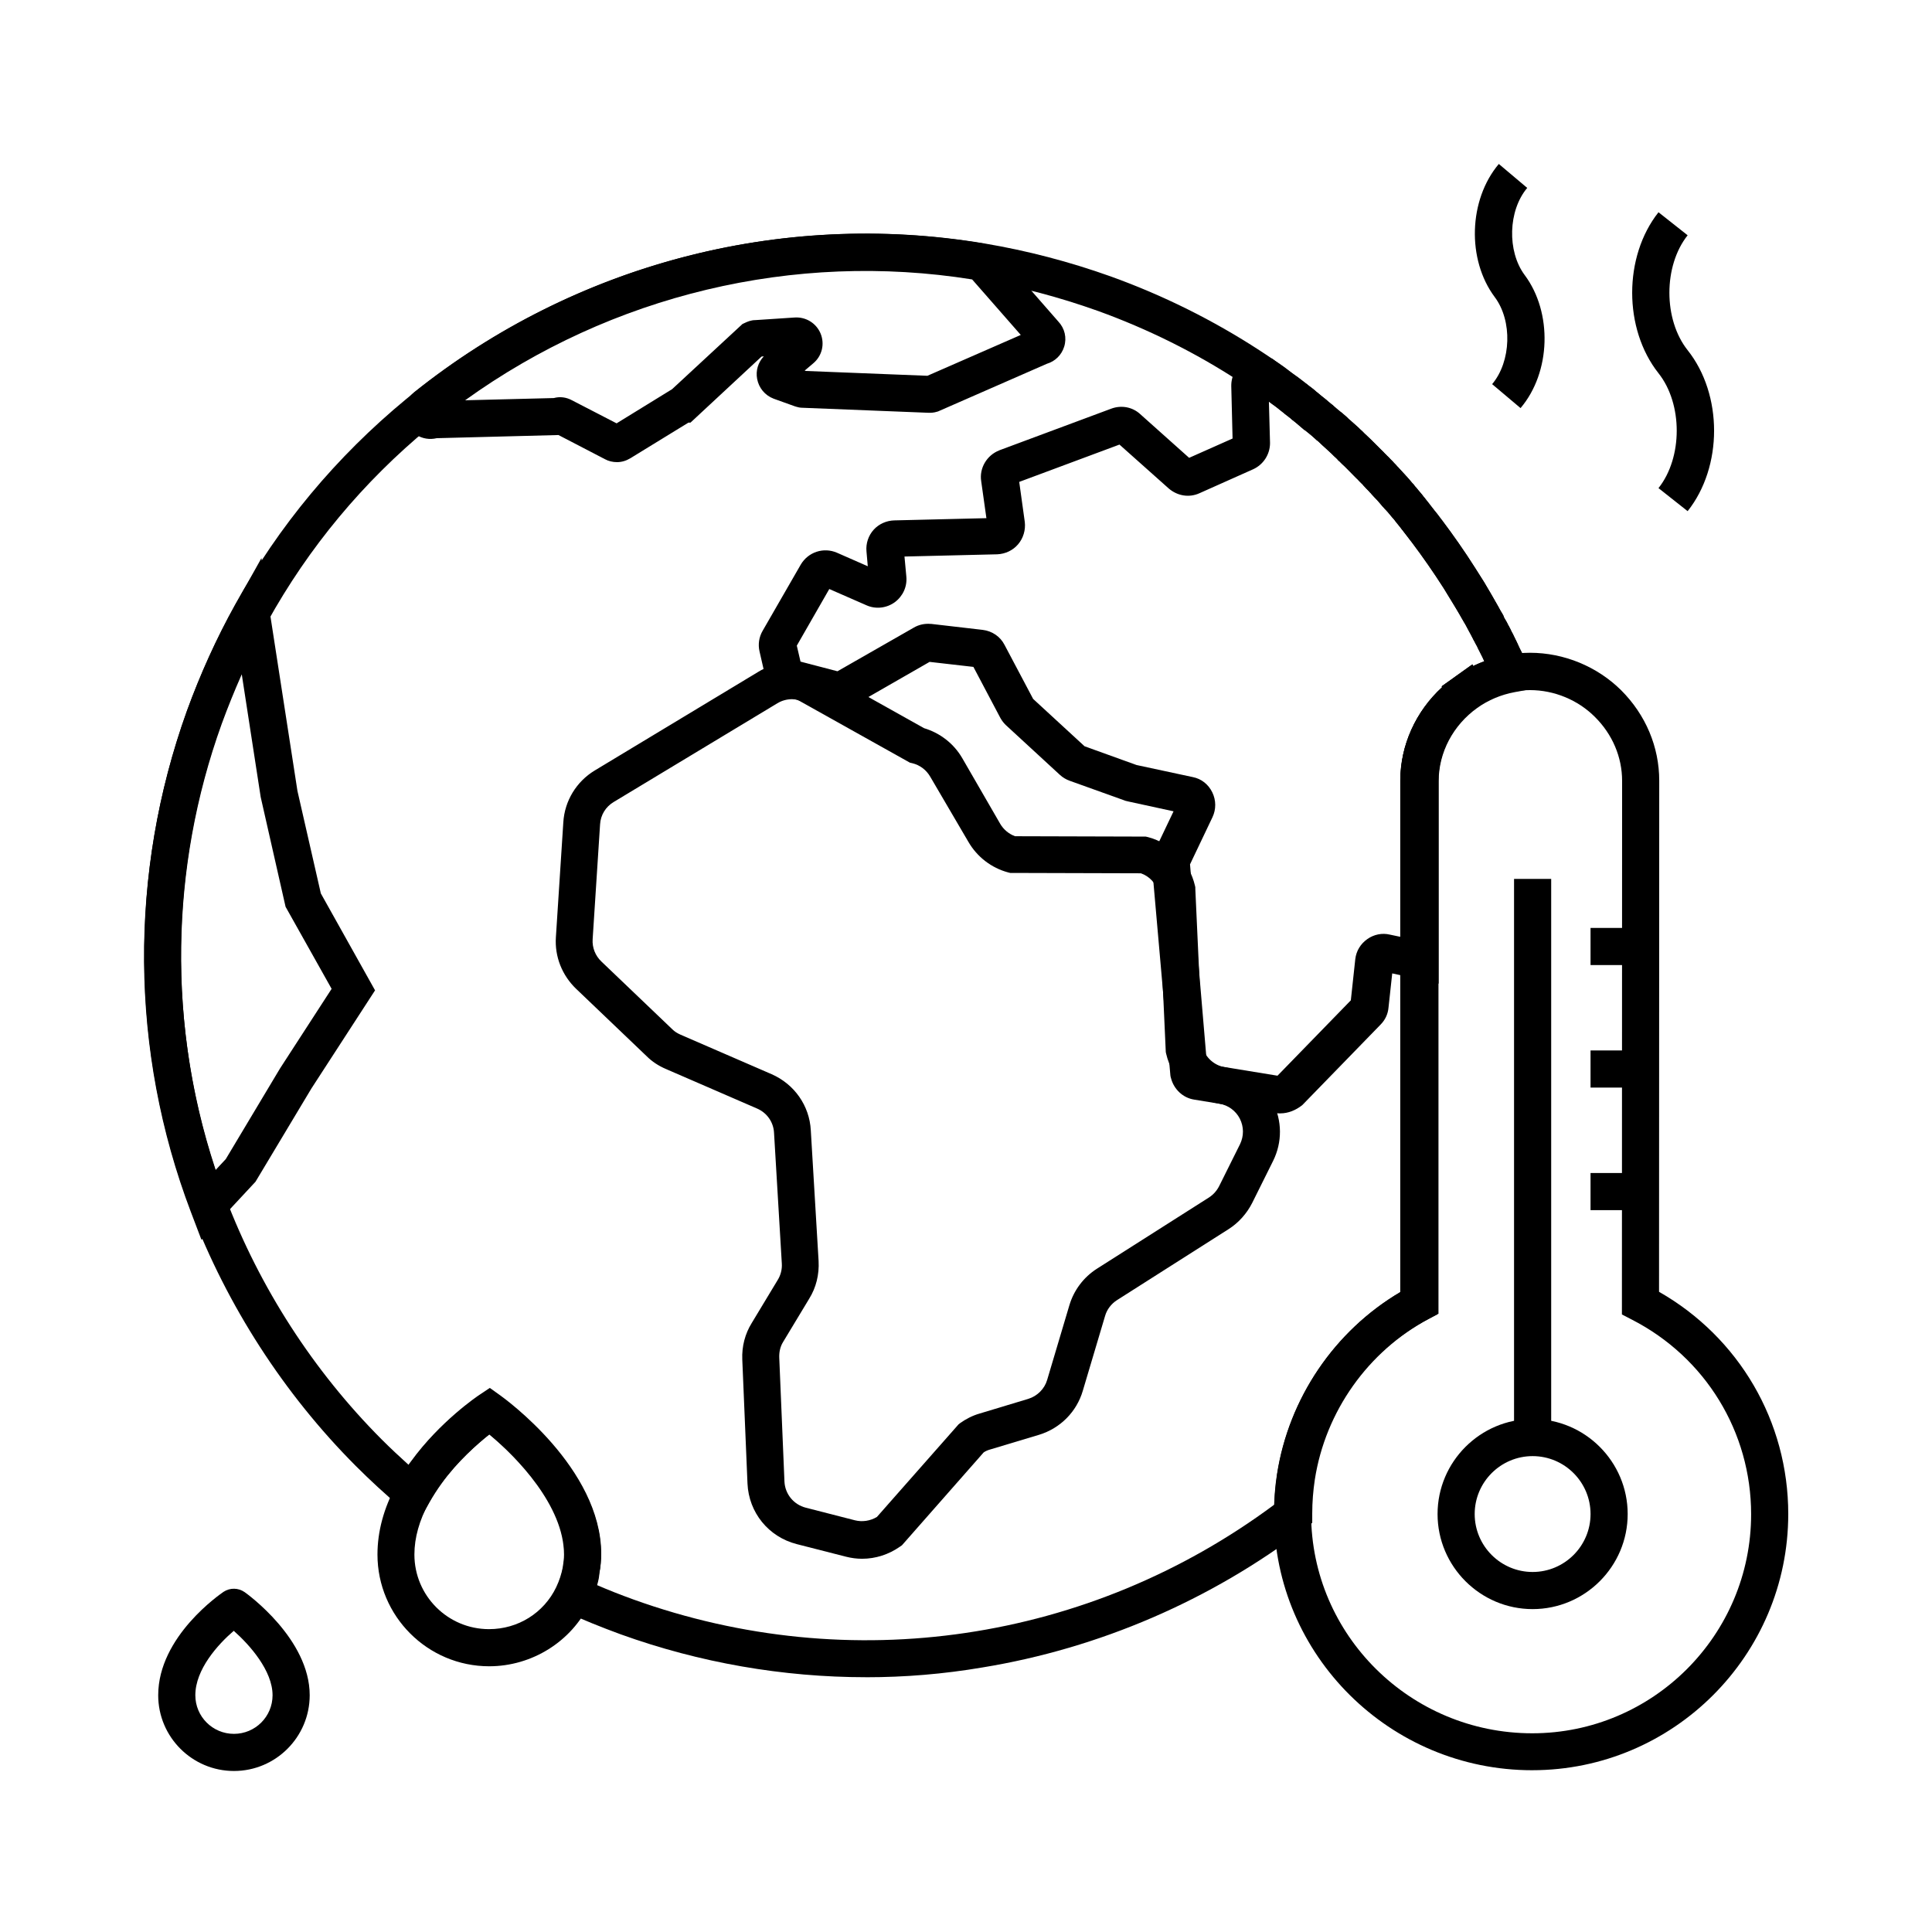
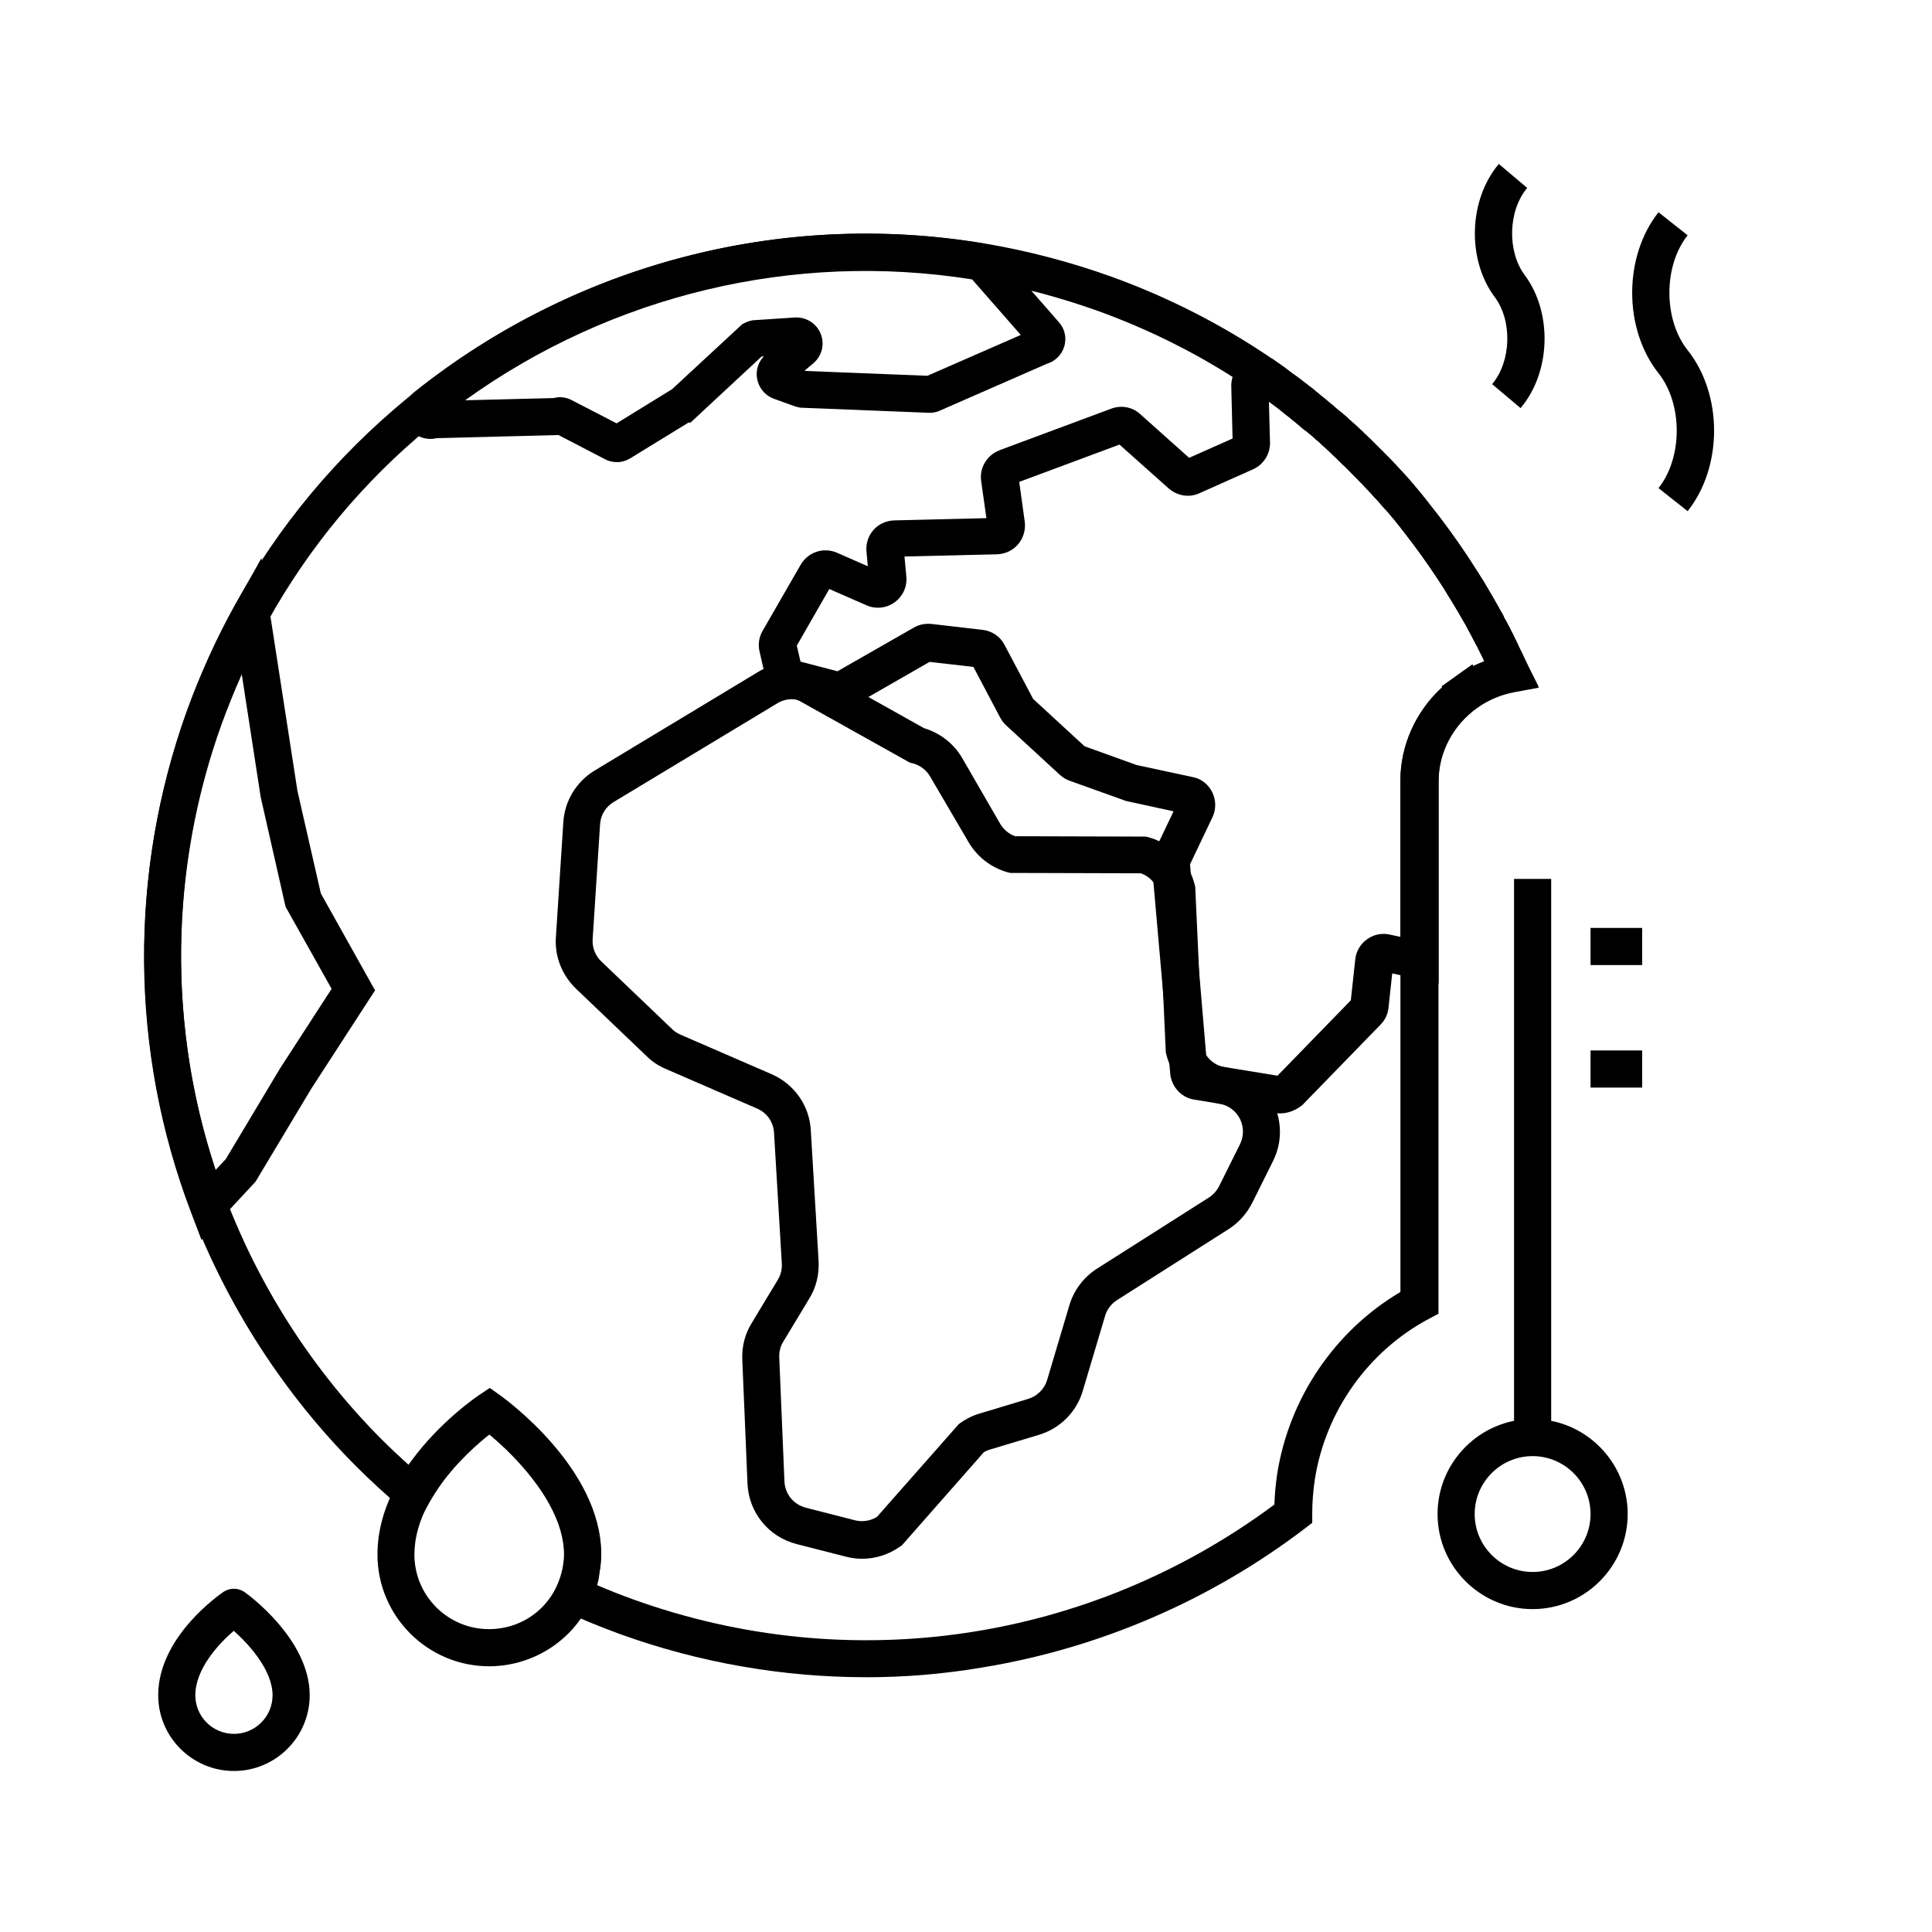
<svg xmlns="http://www.w3.org/2000/svg" fill="#000000" width="800px" height="800px" version="1.1" viewBox="144 144 512 512">
  <g>
    <path d="m565.51 389.91h13.676v9.84h-13.676z" />
    <path d="m550.16 570.43c-13.875 0-25.191-11.316-25.191-25.191s11.316-25.191 25.191-25.191 25.191 11.316 25.191 25.191-11.316 25.191-25.191 25.191zm0-40.543c-8.461 0-15.352 6.887-15.352 15.352 0 8.461 6.887 15.352 15.352 15.352 8.461 0 15.352-6.887 15.352-15.352 0-8.465-6.887-15.352-15.352-15.352z" />
-     <path d="m565.51 454.86h13.676v9.84h-13.676z" />
+     <path d="m565.51 454.86h13.676h-13.676z" />
    <path d="m565.51 422.38h13.676v9.84h-13.676z" />
    <path d="m545.24 376.92h9.84v148.04h-9.84z" />
    <path d="m373.53 588.48c-22.043 0-44.133-3.836-65.043-11.367-5.215-1.918-9.988-3.836-14.562-5.953l-4.574-2.117 2.215-4.527c0.836-1.672 1.379-3.445 1.672-5.215 0.195-1.23 0.344-2.363 0.344-3.394 0-13.875-13.824-26.812-19.875-31.785-3.148 2.508-8.414 7.086-12.695 13.039-1.133 1.574-2.215 3.246-3.246 5.066l-2.902 5.164-4.527-3.836c-4.281-3.59-8.316-7.332-12.055-11.07-19.039-19.09-34.094-42.461-43.641-67.551-16.188-42.559-16.531-89.691-1.082-132.64 3.641-9.938 7.922-19.387 12.793-28.141 11.512-20.812 26.766-39.113 45.312-54.414 42.902-35.375 98.844-50.383 153.46-41.18 11.07 1.871 22.238 4.773 33.258 8.707 13.922 5.019 27.16 11.609 39.41 19.582 1.23 0.789 2.609 1.723 3.984 2.656 0 0 0.051 0.051 0.051 0.051 0.441 0.297 0.789 0.543 1.031 0.688l0.148 0.098c0.836 0.543 1.574 1.133 2.312 1.672l0.051 0.051c0.789 0.59 1.477 1.133 2.215 1.625l0.148 0.098c0.395 0.297 0.836 0.641 1.23 0.934 0.344 0.297 0.738 0.543 1.082 0.836 0.051 0.051 0.098 0.051 0.148 0.098l0.195 0.148c0.051 0.051 0.098 0.098 0.148 0.148 0.148 0.098 0.246 0.195 0.395 0.297 0.441 0.344 0.887 0.641 1.328 1.031 0.098 0.098 0.195 0.148 0.297 0.246l0.148 0.148c0.492 0.395 0.934 0.738 1.379 1.133l0.738 0.59c0.395 0.297 0.789 0.641 1.18 0.984 0.297 0.246 0.543 0.441 0.836 0.688 0.246 0.148 0.441 0.344 0.641 0.543 0.246 0.195 0.492 0.441 0.738 0.641 0.297 0.246 0.59 0.492 0.887 0.738l0.195 0.148c0.148 0.098 0.344 0.246 0.543 0.441 0.441 0.344 0.836 0.738 1.18 1.031l0.441 0.441 0.246 0.195c0.148 0.148 0.297 0.246 0.441 0.395l1.379 1.23c0.344 0.297 0.641 0.543 0.836 0.789 0.441 0.395 0.887 0.789 1.328 1.277 0.297 0.246 0.543 0.492 0.789 0.738 0.543 0.492 1.082 1.031 1.523 1.477l2.117 2.117c0.195 0.148 0.395 0.395 0.641 0.641 0.195 0.195 0.344 0.395 0.543 0.543 0.195 0.195 0.344 0.395 0.543 0.543 0.246 0.246 0.441 0.441 0.641 0.688 0.098 0.098 0.195 0.195 0.297 0.297l0.246 0.246c0.246 0.297 0.492 0.543 0.836 0.887l0.297 0.344c0.098 0.098 0.148 0.195 0.246 0.246 0.148 0.195 0.344 0.344 0.492 0.543 0.395 0.441 0.789 0.836 1.133 1.23 0.148 0.148 0.344 0.344 0.492 0.543l0.148 0.148c0.543 0.59 1.031 1.133 1.523 1.77l0.051 0.051c0.051 0.051 0.098 0.098 0.148 0.148 0.148 0.148 0.297 0.297 0.395 0.492 0.051 0.098 0.148 0.148 0.195 0.246 0.246 0.246 0.543 0.59 0.836 0.984l0.836 0.984c0.148 0.195 0.344 0.395 0.492 0.641 0.195 0.246 0.441 0.492 0.641 0.789l0.148 0.195c0.395 0.492 0.836 1.031 1.23 1.574 0.195 0.246 0.441 0.543 0.641 0.789 0.195 0.246 0.344 0.492 0.543 0.688l0.051 0.051c0.297 0.344 0.59 0.738 0.887 1.133 0.246 0.344 0.492 0.688 0.738 0.984l0.051 0.051c3 3.984 6.004 8.266 8.809 12.695 0.887 1.379 1.625 2.559 2.363 3.738 1.328 2.215 2.461 4.184 3.543 6.102 0.195 0.344 0.395 0.641 0.543 0.984 0.148 0.246 0.246 0.492 0.395 0.688 0.051 0.098 0.098 0.148 0.148 0.246l0.543 0.934v0.098c0 0.051 0.051 0.098 0.051 0.148 0.148 0.297 0.297 0.59 0.492 0.887l0.148 0.246c0.051 0.098 0.098 0.195 0.195 0.344 0.098 0.195 0.195 0.395 0.297 0.59 0 0.051 0.051 0.098 0.051 0.148l0.148 0.195 0.246 0.492c0.051 0.098 0.098 0.246 0.195 0.344 0.098 0.246 0.246 0.492 0.395 0.836 0.051 0.098 0.098 0.148 0.148 0.246 0.148 0.297 0.344 0.641 0.492 1.031 0.395 0.836 0.887 1.77 1.277 2.754 0.195 0.395 0.395 0.789 0.641 1.277 0.195 0.441 0.395 0.836 0.59 1.23 0.195 0.395 0.395 0.836 0.59 1.277 0.098 0.148 0.148 0.344 0.246 0.492 0.051 0.098 0.098 0.246 0.148 0.344l2.902 5.758-6.297 1.277c-3.691 0.738-7.035 2.164-9.938 4.231l-2.461-3.492 2.461 3.492c-6.394 4.574-10.234 11.809-10.234 19.434v141.35l-2.609 1.379c-16.039 8.562-27.355 24.5-30.16 42.559-0.441 2.953-0.688 5.902-0.688 9.055v2.41l-1.918 1.477c-24.945 19.039-54.516 31.785-85.461 36.852-10.375 1.762-20.609 2.598-30.844 2.598zm-71.289-24.402c3.051 1.328 6.199 2.559 9.594 3.789 57.516 20.715 120.84 11.316 169.89-25.141 0.098-2.707 0.344-5.41 0.738-8.07 3.148-20.121 15.254-37.984 32.668-48.266v-135.5c0-9.348 4.082-18.352 11.07-24.746l-0.098-0.246 3.394-2.41h0.051l4.676-3.297 0.195 0.441c0.984-0.492 1.969-0.887 2.953-1.277-0.297-0.688-0.641-1.426-1.031-2.164l-0.098-0.195c-0.098-0.195-0.195-0.395-0.297-0.59-0.098-0.148-0.148-0.297-0.246-0.492l-0.098-0.195c-0.051-0.098-0.098-0.246-0.148-0.344-0.098-0.148-0.195-0.344-0.297-0.543-0.195-0.344-0.344-0.59-0.395-0.789l-0.051-0.051c-0.051-0.098-0.098-0.195-0.195-0.344-0.098-0.148-0.148-0.344-0.246-0.492-0.195-0.344-0.395-0.738-0.59-1.133-0.148-0.297-0.297-0.543-0.441-0.789-0.051-0.098-0.098-0.195-0.148-0.297l-0.492-0.934c-0.098-0.195-0.246-0.441-0.344-0.641l-0.051-0.051c-1.031-1.82-2.117-3.738-3.445-5.856-0.641-1.082-1.379-2.215-2.164-3.543-2.707-4.231-5.512-8.266-8.363-12.055-0.297-0.344-0.543-0.738-0.836-1.082-0.246-0.344-0.492-0.641-0.738-0.984-0.246-0.297-0.441-0.59-0.688-0.887-0.195-0.246-0.344-0.492-0.543-0.688l-0.148-0.195c-0.246-0.344-0.641-0.789-0.984-1.23l-0.195-0.246c-0.148-0.195-0.344-0.395-0.492-0.641-0.195-0.246-0.395-0.492-0.641-0.738l-0.984-1.18c-0.051-0.098-0.195-0.246-0.344-0.395-0.148-0.148-0.246-0.297-0.395-0.441l-0.148-0.148c-0.051-0.051-0.098-0.098-0.148-0.148-0.148-0.195-0.344-0.395-0.492-0.543-0.344-0.441-0.738-0.836-1.133-1.328-0.098-0.148-0.246-0.246-0.344-0.395l-0.051-0.051c-0.543-0.543-1.031-1.082-1.477-1.574l-0.098-0.148c-0.098-0.098-0.148-0.195-0.246-0.246-0.148-0.148-0.246-0.297-0.395-0.441-0.344-0.344-0.688-0.688-1.082-1.133-0.148-0.148-0.297-0.297-0.441-0.492-0.098-0.148-0.246-0.246-0.395-0.395-0.246-0.246-0.492-0.492-0.738-0.738-0.195-0.195-0.344-0.395-0.543-0.543l-0.344-0.344-2.305-2.352c-0.395-0.395-0.836-0.836-1.23-1.18l-0.195-0.195c-0.246-0.246-0.395-0.395-0.492-0.492l-0.297-0.246-0.246-0.297c-0.195-0.246-0.543-0.492-0.887-0.836l-0.195-0.195c-0.098-0.098-0.246-0.246-0.297-0.297l-0.195-0.195-1.77-1.625c-0.148-0.148-0.297-0.246-0.441-0.395-0.148-0.148-0.344-0.297-0.492-0.492-0.297-0.297-0.59-0.543-0.789-0.738l-0.246-0.195c-0.148-0.098-0.344-0.246-0.59-0.492-0.297-0.246-0.59-0.543-0.887-0.789-0.297-0.246-0.59-0.492-0.887-0.738l-0.195-0.148c-0.246-0.195-0.492-0.395-0.738-0.59h-0.098l-1.379-1.18c-0.59-0.492-1.133-0.984-1.723-1.426-0.148-0.098-0.297-0.195-0.344-0.297l-0.098-0.051-0.195-0.195c-0.297-0.246-0.688-0.543-1.082-0.836-0.246-0.195-0.543-0.395-0.789-0.641l-1.133-0.887c-0.051-0.051-0.098-0.051-0.098-0.098-0.344-0.246-0.688-0.543-1.031-0.789-0.836-0.59-1.625-1.18-2.41-1.77-0.59-0.441-1.18-0.887-1.77-1.277h-0.051l-1.277-0.887c-1.379-0.934-2.656-1.871-3.938-2.656-11.609-7.578-24.207-13.824-37.391-18.598-10.48-3.738-21.105-6.543-31.586-8.266-51.809-8.758-104.84 5.461-145.58 39.066-17.613 14.516-32.027 31.883-42.953 51.609-4.625 8.266-8.707 17.27-12.152 26.715-14.711 40.738-14.316 85.461 1.031 125.8 9.055 23.863 23.32 46.004 41.379 64.109 2.262 2.262 4.676 4.527 7.133 6.742 0.246-0.344 0.441-0.641 0.688-0.934 7.676-10.578 17.613-17.27 18.055-17.562l2.805-1.871 2.754 1.969c1.082 0.789 26.766 19.238 26.766 42.016 0 1.625-0.148 3.344-0.492 5.117-0.051 1.129-0.297 2.113-0.59 3.148z" />
    <path d="m372.45 557.09c-1.426 0-2.856-0.195-4.231-0.543l-13.086-3.344c-7.477-1.918-12.695-8.363-13.039-16.039l-1.379-32.867c-0.148-3.492 0.738-6.84 2.508-9.691l6.887-11.414c0.789-1.277 1.18-2.805 1.082-4.328l-2.066-34.688c-0.148-2.805-1.871-5.266-4.477-6.394l-24.156-10.48c-1.969-0.836-3.691-1.969-5.117-3.394l-18.695-17.859c-3.738-3.59-5.707-8.562-5.363-13.676l1.969-30.453c0.344-5.656 3.445-10.773 8.316-13.727l43.395-26.176c3.984-2.41 8.66-3.102 13.188-2.016l0.641 0.148 30.062 16.828c4.281 1.277 7.922 4.133 10.137 7.969l10.035 17.367c0.887 1.523 2.312 2.707 3.938 3.297l34.637 0.098 0.641 0.148c6.199 1.672 10.922 6.594 12.398 12.84l0.098 0.441v0.441l1.918 41.918c0.789 2.805 3.102 4.871 6.004 5.363 5.461 0.934 10.035 4.281 12.594 9.199 2.508 4.922 2.559 10.629 0.098 15.598l-5.559 11.168c-1.426 2.805-3.59 5.215-6.199 6.887l-29.621 18.844c-1.523 0.984-2.656 2.461-3.148 4.184l-5.902 19.828c-1.625 5.559-5.953 9.938-11.562 11.66l-12.941 3.887c-0.688 0.195-1.277 0.441-1.77 0.789l-21.648 24.602-0.492 0.344c-3.004 2.113-6.496 3.242-10.09 3.242zm-18.5-227.8c-1.379 0-2.707 0.344-3.938 1.082l-43.395 26.176c-2.117 1.277-3.445 3.445-3.59 5.902l-1.969 30.453c-0.148 2.215 0.688 4.379 2.363 5.953l18.793 17.957c0.543 0.543 1.23 0.984 2.117 1.379l24.156 10.48c6.051 2.656 10.035 8.363 10.383 14.859l2.066 34.637c0.195 3.59-0.641 7.035-2.508 10.035l-6.887 11.414c-0.738 1.18-1.082 2.609-1.031 4.133l1.379 32.867c0.148 3.297 2.41 6.102 5.656 6.938l13.039 3.344c1.969 0.492 4.082 0.148 5.805-0.887l21.648-24.551 0.441-0.344c1.523-1.082 3.246-1.969 5.117-2.508l12.891-3.887c2.41-0.738 4.328-2.656 5.019-5.019l5.902-19.828c1.18-3.938 3.738-7.379 7.281-9.645l29.719-18.895c1.133-0.738 2.066-1.77 2.707-3.051l5.512-11.07c1.031-2.164 1.031-4.574-0.051-6.742-1.082-2.117-3.102-3.59-5.461-3.984-6.988-1.18-12.496-6.394-14.07-13.234l-0.098-0.441-1.918-42.359c-0.688-2.363-2.41-4.231-4.676-5.019l-34.637-0.098-0.59-0.148c-4.379-1.18-8.168-4.082-10.48-8.07l-10.141-17.312c-1.031-1.77-2.707-3.051-4.723-3.543l-0.641-0.148-29.914-16.727c-0.395-0.098-0.836-0.098-1.281-0.098z" />
    <path d="m197.39 472.57-2.805-7.379c-16.188-42.559-16.531-89.691-1.082-132.64 3.492-9.691 7.773-19.141 12.793-28.141l6.988-12.496 9.543 61.695 6.199 27.16 14.367 25.684-16.875 26.02-14.809 24.699zm10.68-149.87c-1.918 4.328-3.691 8.707-5.312 13.137-13.777 38.227-14.316 79.949-1.672 118.28l2.754-2.953 14.367-24.008 13.676-21.105-12.203-21.746-6.594-29.078z" />
    <path d="m307.5 266.47c-1.082 0-2.215-0.246-3.199-0.789l-12.301-6.394-32.273 0.836c-1.82 0.441-3.836 0.148-5.461-0.934-1.871-1.18-3.051-3.246-3.148-5.461-0.098-2.262 0.887-4.379 2.656-5.805 42.41-33.898 97.219-48.266 150.45-39.457l0.246 0.051c1.523 0.344 2.856 1.133 3.836 2.215l16.137 18.449c1.723 1.82 2.312 4.328 1.574 6.691-0.688 2.215-2.41 3.887-4.574 4.527l-28.879 12.645-0.195 0.051c-0.887 0.297-1.723 0.297-2.066 0.297h-0.195l-33.359-1.328c-0.738 0-1.328-0.148-1.625-0.246l-0.492-0.148-5.609-2.016c-2.312-0.887-3.938-2.856-4.379-5.266-0.395-2.164 0.246-4.328 1.77-5.953l-0.59 0.051-18.844 17.516h-0.543l-15.398 9.445c-1.129 0.68-2.312 1.023-3.539 1.023zm-11.906-16.383 11.809 6.102 14.711-9.055 18.648-17.27 0.641-0.297c0.641-0.297 1.574-0.738 2.805-0.738l10.383-0.688c3-0.195 5.758 1.523 6.887 4.281 1.133 2.805 0.344 5.953-1.969 7.871l-2.262 1.918 0.297 0.098 32.227 1.277 24.746-10.824-12.891-14.711c-47.133-7.527-95.547 4.082-134.37 32.027l23.52-0.59c1.566-0.438 3.289-0.238 4.816 0.598z" />
-     <path d="m550.06 613.13c-37.688 0-68.387-30.453-68.438-67.895 0-3.59 0.246-7.133 0.789-10.527 3.102-20.121 15.203-37.984 32.668-48.266v-135.55c0-9.348 4.082-18.352 11.07-24.746l-0.098-0.246 3.394-2.41s0.051 0 0.051-0.051l4.676-3.344 0.195 0.441c2.754-1.328 5.656-2.312 8.66-2.902 2.164-0.441 4.328-0.641 6.445-0.641 9.004 0 17.809 3.641 24.156 9.938 6.496 6.496 10.086 15.008 10.086 23.961l-0.051 135.45c21.207 12.102 34.242 34.34 34.242 58.891 0 37.441-30.457 67.895-67.848 67.895zm-17.664-285.51 2.754 3.887c-6.394 4.574-10.234 11.809-10.234 19.434v141.35l-2.609 1.379c-16.09 8.562-27.406 24.453-30.16 42.559-0.441 2.953-0.688 5.953-0.688 9.055 0.051 32.027 26.32 58.055 58.598 58.055 31.98 0 58.008-26.027 58.008-58.055 0-21.797-12.102-41.574-31.586-51.562l-2.656-1.379 0.051-141.4c0-6.297-2.559-12.348-7.231-16.973-4.477-4.477-10.773-7.086-17.172-7.086-1.477 0-3.051 0.148-4.574 0.441-3.492 0.688-6.887 2.164-9.742 4.184z" />
    <path d="m483.29 439.06c-0.297 0-0.59 0-0.934-0.051l-0.246-0.051-21.598-3.543c-3-0.441-5.461-2.754-6.199-5.758l-0.098-0.344-0.051-0.344-4.82-54.859c-0.246-1.477-0.051-3 0.59-4.477l0.051-0.098 5.019-10.527-12.004-2.609c-0.543-0.098-0.984-0.246-1.328-0.395l-14.121-5.066c-0.984-0.344-1.918-0.887-2.707-1.625l-14.316-13.188c-0.492-0.492-0.934-1.031-1.277-1.625l-0.148-0.246-7.141-13.52-11.609-1.328-21.254 12.203-1.77 1.082-15.105-3.984c-2.656-0.688-4.773-2.805-5.461-5.512v-0.098l-1.477-6.445c-0.441-1.871-0.148-3.836 0.836-5.512l10.086-17.516c1.969-3.344 6.051-4.676 9.594-3.148l8.168 3.59-0.344-3.938c-0.195-2.066 0.492-4.184 1.918-5.758 1.379-1.523 3.394-2.41 5.461-2.461l24.402-0.59-1.379-9.789c-0.543-3.445 1.477-6.887 4.773-8.168l0.098-0.051 29.617-11.02c2.656-0.984 5.609-0.441 7.676 1.477l12.941 11.562 11.512-5.117-0.344-13.875c-0.051-2.754 1.379-5.312 3.738-6.742 1.969-1.18 4.328-1.379 6.445-0.59h0.59l1.277 0.934c0.195 0.148 0.441 0.297 0.641 0.441l0.098 0.098c0.836 0.543 1.574 1.133 2.312 1.672l0.051 0.051c0.789 0.59 1.477 1.133 2.215 1.625l0.148 0.098c0.395 0.297 0.836 0.641 1.23 0.934 0.344 0.297 0.738 0.543 1.082 0.836 0.051 0.051 0.098 0.098 0.148 0.098l0.195 0.148 0.148 0.148c0.148 0.098 0.246 0.195 0.395 0.297 0.441 0.344 0.887 0.641 1.328 1.031 0.098 0.098 0.195 0.148 0.297 0.246l0.148 0.148c0.492 0.395 0.934 0.738 1.379 1.133l0.738 0.59c0.395 0.297 0.789 0.641 1.18 0.984 0.297 0.246 0.543 0.441 0.836 0.688 0.246 0.148 0.441 0.344 0.641 0.543 0.246 0.195 0.492 0.441 0.738 0.641 0.297 0.246 0.59 0.492 0.887 0.738l0.195 0.148c0.148 0.098 0.344 0.246 0.543 0.441 0.441 0.344 0.836 0.738 1.18 1.031 0.148 0.148 0.297 0.297 0.441 0.441l0.246 0.195c0.148 0.148 0.297 0.246 0.441 0.395l1.379 1.23c0.344 0.297 0.59 0.543 0.836 0.789 0.395 0.344 0.887 0.789 1.328 1.277 0.297 0.246 0.543 0.543 0.789 0.738 0.543 0.492 1.031 0.984 1.523 1.477l2.117 2.117c0.195 0.148 0.395 0.395 0.641 0.641 0.195 0.195 0.344 0.395 0.543 0.543 0.195 0.195 0.344 0.395 0.543 0.543l0.641 0.641c0.098 0.098 0.195 0.195 0.297 0.297l0.246 0.246c0.246 0.297 0.492 0.543 0.836 0.887l0.297 0.344c0.098 0.098 0.148 0.195 0.246 0.246 0.148 0.195 0.344 0.344 0.492 0.543 0.395 0.441 0.789 0.836 1.133 1.23 0.148 0.148 0.297 0.344 0.492 0.543l0.148 0.148c0.492 0.59 1.031 1.133 1.523 1.77l0.199 0.199c0.148 0.148 0.297 0.297 0.395 0.492 0.051 0.098 0.148 0.148 0.195 0.246 0.246 0.246 0.543 0.59 0.836 0.984l0.836 0.984c0.148 0.195 0.344 0.395 0.492 0.641 0.195 0.246 0.441 0.492 0.641 0.789l0.148 0.195c0.395 0.492 0.836 1.031 1.23 1.574 0.195 0.297 0.441 0.543 0.641 0.836 0.195 0.246 0.344 0.492 0.543 0.688l0.051 0.098c0.297 0.344 0.59 0.738 0.887 1.133 0.246 0.344 0.492 0.688 0.738 0.984l0.051 0.051c3 3.984 6.004 8.266 8.809 12.695 0.887 1.379 1.625 2.559 2.363 3.738 1.328 2.215 2.461 4.184 3.543 6.102 0.195 0.344 0.344 0.641 0.543 0.984 0.148 0.246 0.246 0.492 0.395 0.738 0.051 0.051 0.098 0.148 0.148 0.195l0.543 0.984v0.098c0 0.051 0.051 0.098 0.051 0.148 0.148 0.297 0.297 0.59 0.492 0.887l0.148 0.246c0.051 0.098 0.098 0.195 0.195 0.344 0.098 0.195 0.195 0.395 0.297 0.59 0 0.051 0.051 0.098 0.051 0.148l0.148 0.195 0.246 0.492c0.051 0.098 0.098 0.246 0.148 0.344 0.098 0.246 0.246 0.492 0.395 0.836 0.051 0.098 0.098 0.148 0.148 0.246 0.148 0.297 0.344 0.641 0.543 1.031 0.441 0.887 0.887 1.77 1.328 2.754 0.195 0.395 0.395 0.836 0.641 1.277 0.195 0.441 0.395 0.836 0.59 1.277 0.195 0.395 0.395 0.836 0.59 1.277 0.098 0.148 0.148 0.344 0.246 0.492 0.051 0.098 0.098 0.246 0.148 0.344l2.902 5.856-6.394 1.18c-3.691 0.688-7.035 2.117-9.938 4.184l-2.754-3.887 2.754 3.887c-6.394 4.574-10.234 11.809-10.234 19.434v53.629l-12.301-2.707-0.984 9.055c-0.148 1.723-0.887 3.297-2.117 4.527l-20.715 21.305c-1.715 1.371-3.731 2.207-5.848 2.207zm-19.434-13.039 18.695 3.051 19.434-19.977 1.18-10.922c0.246-2.164 1.426-4.082 3.199-5.312 1.723-1.23 3.938-1.672 5.953-1.18l2.805 0.59v-41.426c0-9.348 4.082-18.352 11.07-24.746l-0.098-0.246 3.445-2.461 0.051-0.051 4.625-3.297 0.195 0.441c0.984-0.492 1.969-0.887 3-1.277-0.297-0.688-0.641-1.379-1.031-2.117l-0.098-0.195c-0.098-0.195-0.195-0.395-0.297-0.59-0.098-0.148-0.148-0.297-0.246-0.441l-0.098-0.195c-0.051-0.098-0.098-0.246-0.148-0.344-0.098-0.148-0.195-0.344-0.297-0.543-0.195-0.344-0.344-0.59-0.395-0.789l-0.051-0.051c-0.051-0.098-0.098-0.195-0.195-0.344-0.098-0.148-0.148-0.297-0.246-0.492-0.195-0.344-0.395-0.738-0.59-1.133-0.148-0.297-0.297-0.543-0.441-0.836-0.051-0.098-0.098-0.195-0.148-0.246l-0.543-0.984c-0.098-0.195-0.246-0.441-0.344-0.641l-0.051-0.051c-1.031-1.82-2.164-3.738-3.445-5.856-0.641-1.082-1.379-2.215-2.164-3.543-2.707-4.231-5.512-8.266-8.363-12.055-0.297-0.344-0.543-0.738-0.836-1.082-0.246-0.344-0.492-0.641-0.738-0.934-0.246-0.297-0.441-0.59-0.688-0.887-0.195-0.246-0.344-0.492-0.543-0.688l-0.148-0.246c-0.246-0.344-0.641-0.789-0.984-1.23l-0.195-0.246c-0.148-0.195-0.344-0.395-0.492-0.641-0.195-0.246-0.395-0.492-0.641-0.738l-0.984-1.18c-0.051-0.098-0.195-0.246-0.344-0.395-0.148-0.148-0.246-0.297-0.395-0.441l-0.148-0.148c-0.051-0.051-0.098-0.098-0.148-0.148-0.148-0.195-0.344-0.395-0.492-0.543-0.344-0.441-0.738-0.836-1.133-1.328-0.098-0.148-0.246-0.246-0.344-0.395l-0.051-0.051c-0.543-0.543-1.031-1.082-1.477-1.574l-0.148-0.148c-0.098-0.098-0.148-0.195-0.246-0.246-0.148-0.148-0.246-0.297-0.395-0.441-0.344-0.344-0.688-0.688-1.082-1.133-0.148-0.148-0.297-0.297-0.441-0.492-0.098-0.148-0.246-0.246-0.395-0.395-0.246-0.246-0.492-0.492-0.738-0.789-0.195-0.195-0.344-0.395-0.543-0.543l-2.562-2.562c-0.441-0.441-0.836-0.836-1.23-1.18l-0.688-0.688-0.297-0.246-0.246-0.297c-0.195-0.246-0.543-0.492-0.887-0.836l-0.195-0.195c-0.098-0.098-0.246-0.246-0.297-0.297l-0.195-0.195-1.77-1.625c-0.148-0.148-0.297-0.246-0.441-0.395-0.148-0.148-0.344-0.297-0.492-0.441-0.297-0.297-0.59-0.543-0.789-0.738l-0.246-0.195c-0.148-0.098-0.344-0.246-0.543-0.492-0.297-0.246-0.59-0.543-0.887-0.789-0.297-0.246-0.59-0.492-0.887-0.738l-0.195-0.148c-0.246-0.195-0.492-0.395-0.688-0.59h-0.098l-1.379-1.18c-0.59-0.492-1.133-0.984-1.723-1.426-0.148-0.098-0.297-0.195-0.344-0.297l-0.098-0.051-0.195-0.195c-0.297-0.246-0.688-0.543-1.082-0.836-0.246-0.195-0.543-0.395-0.789-0.641l-1.133-0.887c-0.051-0.051-0.098-0.051-0.098-0.098-0.344-0.246-0.688-0.543-1.031-0.789-0.59-0.395-1.133-0.789-1.672-1.23l0.297 11.02c0 3-1.77 5.707-4.477 6.938l-14.219 6.348c-2.707 1.23-5.805 0.738-8.117-1.23l-13.086-11.66-26.566 9.891 1.477 10.629c0.246 2.117-0.395 4.281-1.77 5.902-1.379 1.625-3.394 2.559-5.512 2.656l-24.602 0.59 0.492 5.312c0.246 2.656-0.887 5.164-3.051 6.789-2.164 1.574-5.019 1.918-7.477 0.836l-9.891-4.328-8.609 15.008 0.984 4.231 9.789 2.559 20.223-11.562c1.328-0.789 2.902-1.133 4.527-0.984h0.148l13.578 1.574c2.508 0.297 4.676 1.77 5.805 3.984l7.578 14.316 13.629 12.547 13.777 4.969 14.906 3.199c2.262 0.441 4.133 1.918 5.164 4.035 1.031 2.117 1.031 4.527 0.051 6.594l-5.953 12.496z" />
    <path d="m206 613.33c-11.07 0-20.074-9.004-20.074-20.074 0-15.645 16.629-26.914 17.32-27.406 1.723-1.133 3.938-1.082 5.609 0.098 0.688 0.492 17.219 12.398 17.219 27.305-0.004 11.074-9.004 20.078-20.074 20.078zm-0.051-37.148c-4.231 3.641-10.184 10.234-10.184 17.074 0 5.656 4.574 10.234 10.234 10.234 5.656 0 10.234-4.574 10.234-10.234-0.004-6.496-6.004-13.285-10.285-17.074z" />
    <path d="m273.65 585.58c-16.336 0-29.617-13.285-29.617-29.617 0-6.102 1.672-12.348 5.019-18.449 1.23-2.215 2.508-4.281 3.887-6.102 7.676-10.578 17.613-17.219 18.008-17.516 1.672-1.133 3.887-1.082 5.559 0.098 1.082 0.789 26.766 19.238 26.766 42.016 0 1.625-0.148 3.344-0.492 5.117-0.441 2.609-1.277 5.164-2.508 7.773-4.824 10.137-15.305 16.68-26.621 16.68zm0-61.453c-3.148 2.508-8.414 7.086-12.742 13.039 0 0 0 0.051-0.051 0.051-1.082 1.477-2.164 3.148-3.199 5.019-2.508 4.625-3.836 9.25-3.836 13.727 0 10.922 8.855 19.777 19.777 19.777 7.676 0 14.516-4.281 17.809-11.121 0.836-1.77 1.379-3.492 1.723-5.215 0.195-1.23 0.344-2.363 0.344-3.394 0.004-12.891-12.492-25.828-19.824-31.883z" />
    <path d="m591.24 279.46-7.723-6.102c6.445-8.117 6.445-22.336 0-30.453-9.297-11.758-9.297-30.898 0-42.656l7.723 6.102c-6.445 8.117-6.445 22.336 0 30.453 9.348 11.758 9.348 30.898 0 42.656z" />
    <path d="m546.96 252.15-7.527-6.348c5.066-6.004 5.41-16.777 0.688-23.074-7.43-9.938-6.938-25.781 1.082-35.277l7.527 6.348c-5.066 6.004-5.363 16.777-0.688 23.074 7.43 9.938 6.984 25.781-1.082 35.277z" />
  </g>
</svg>